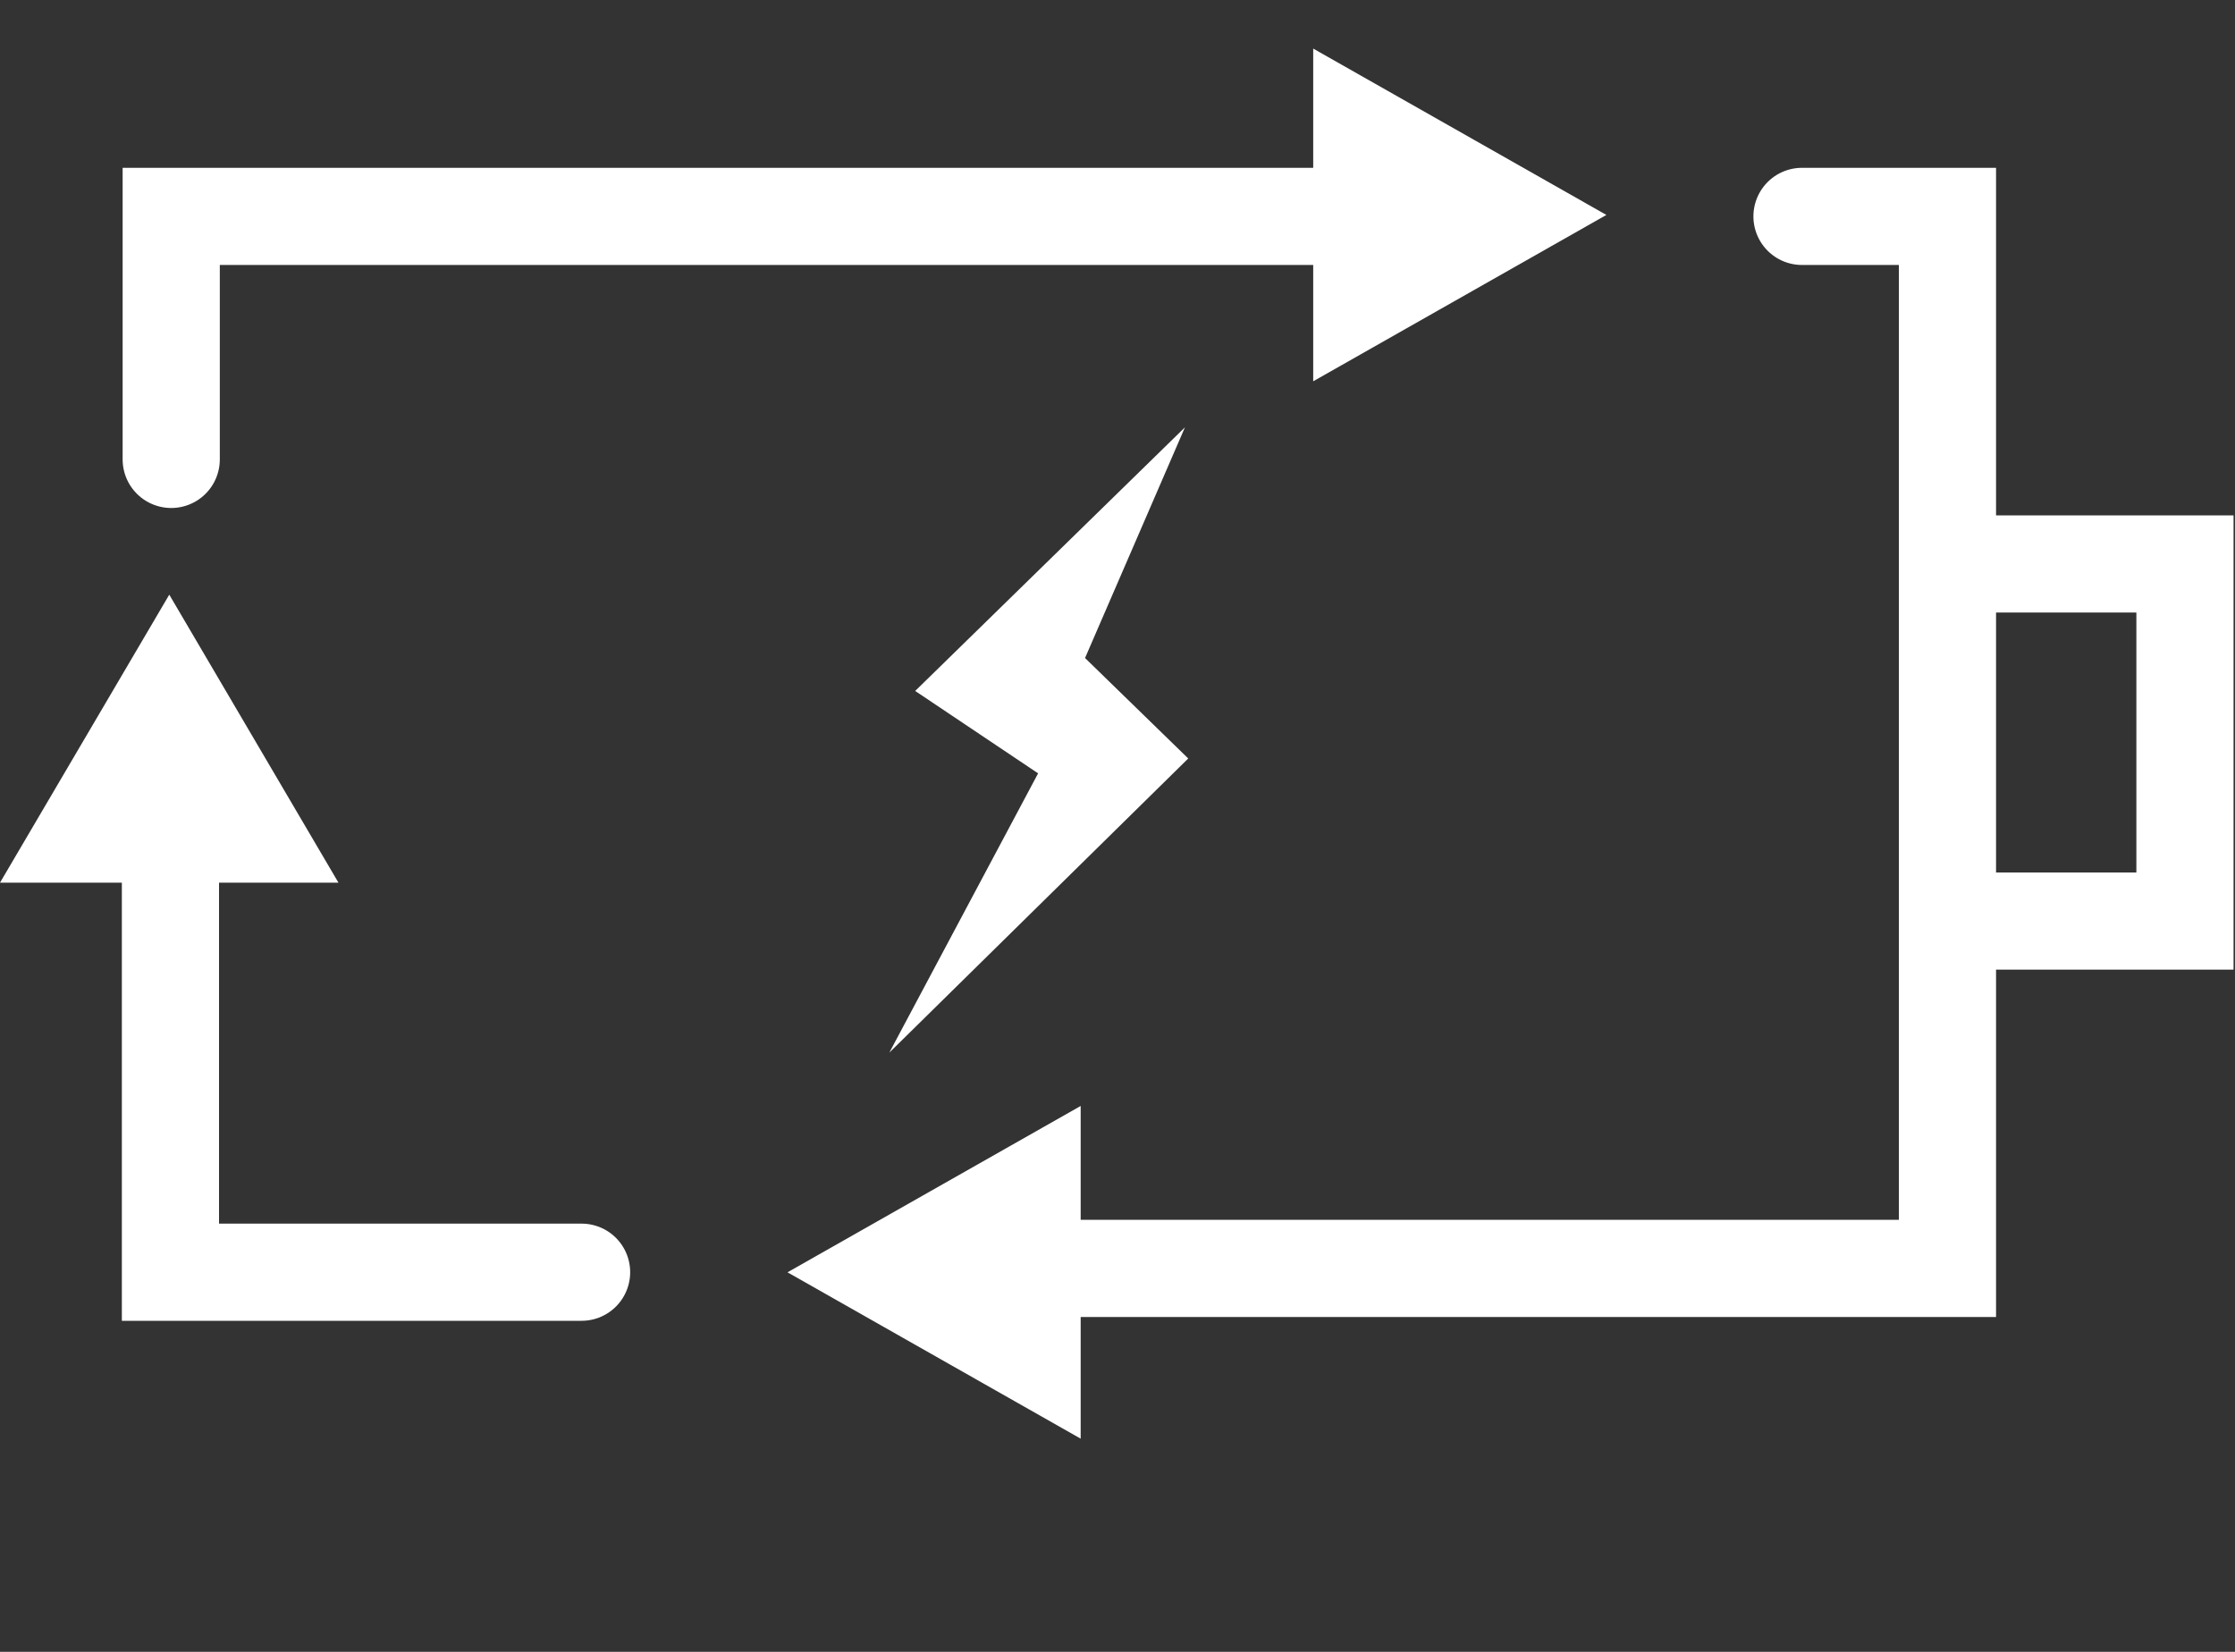
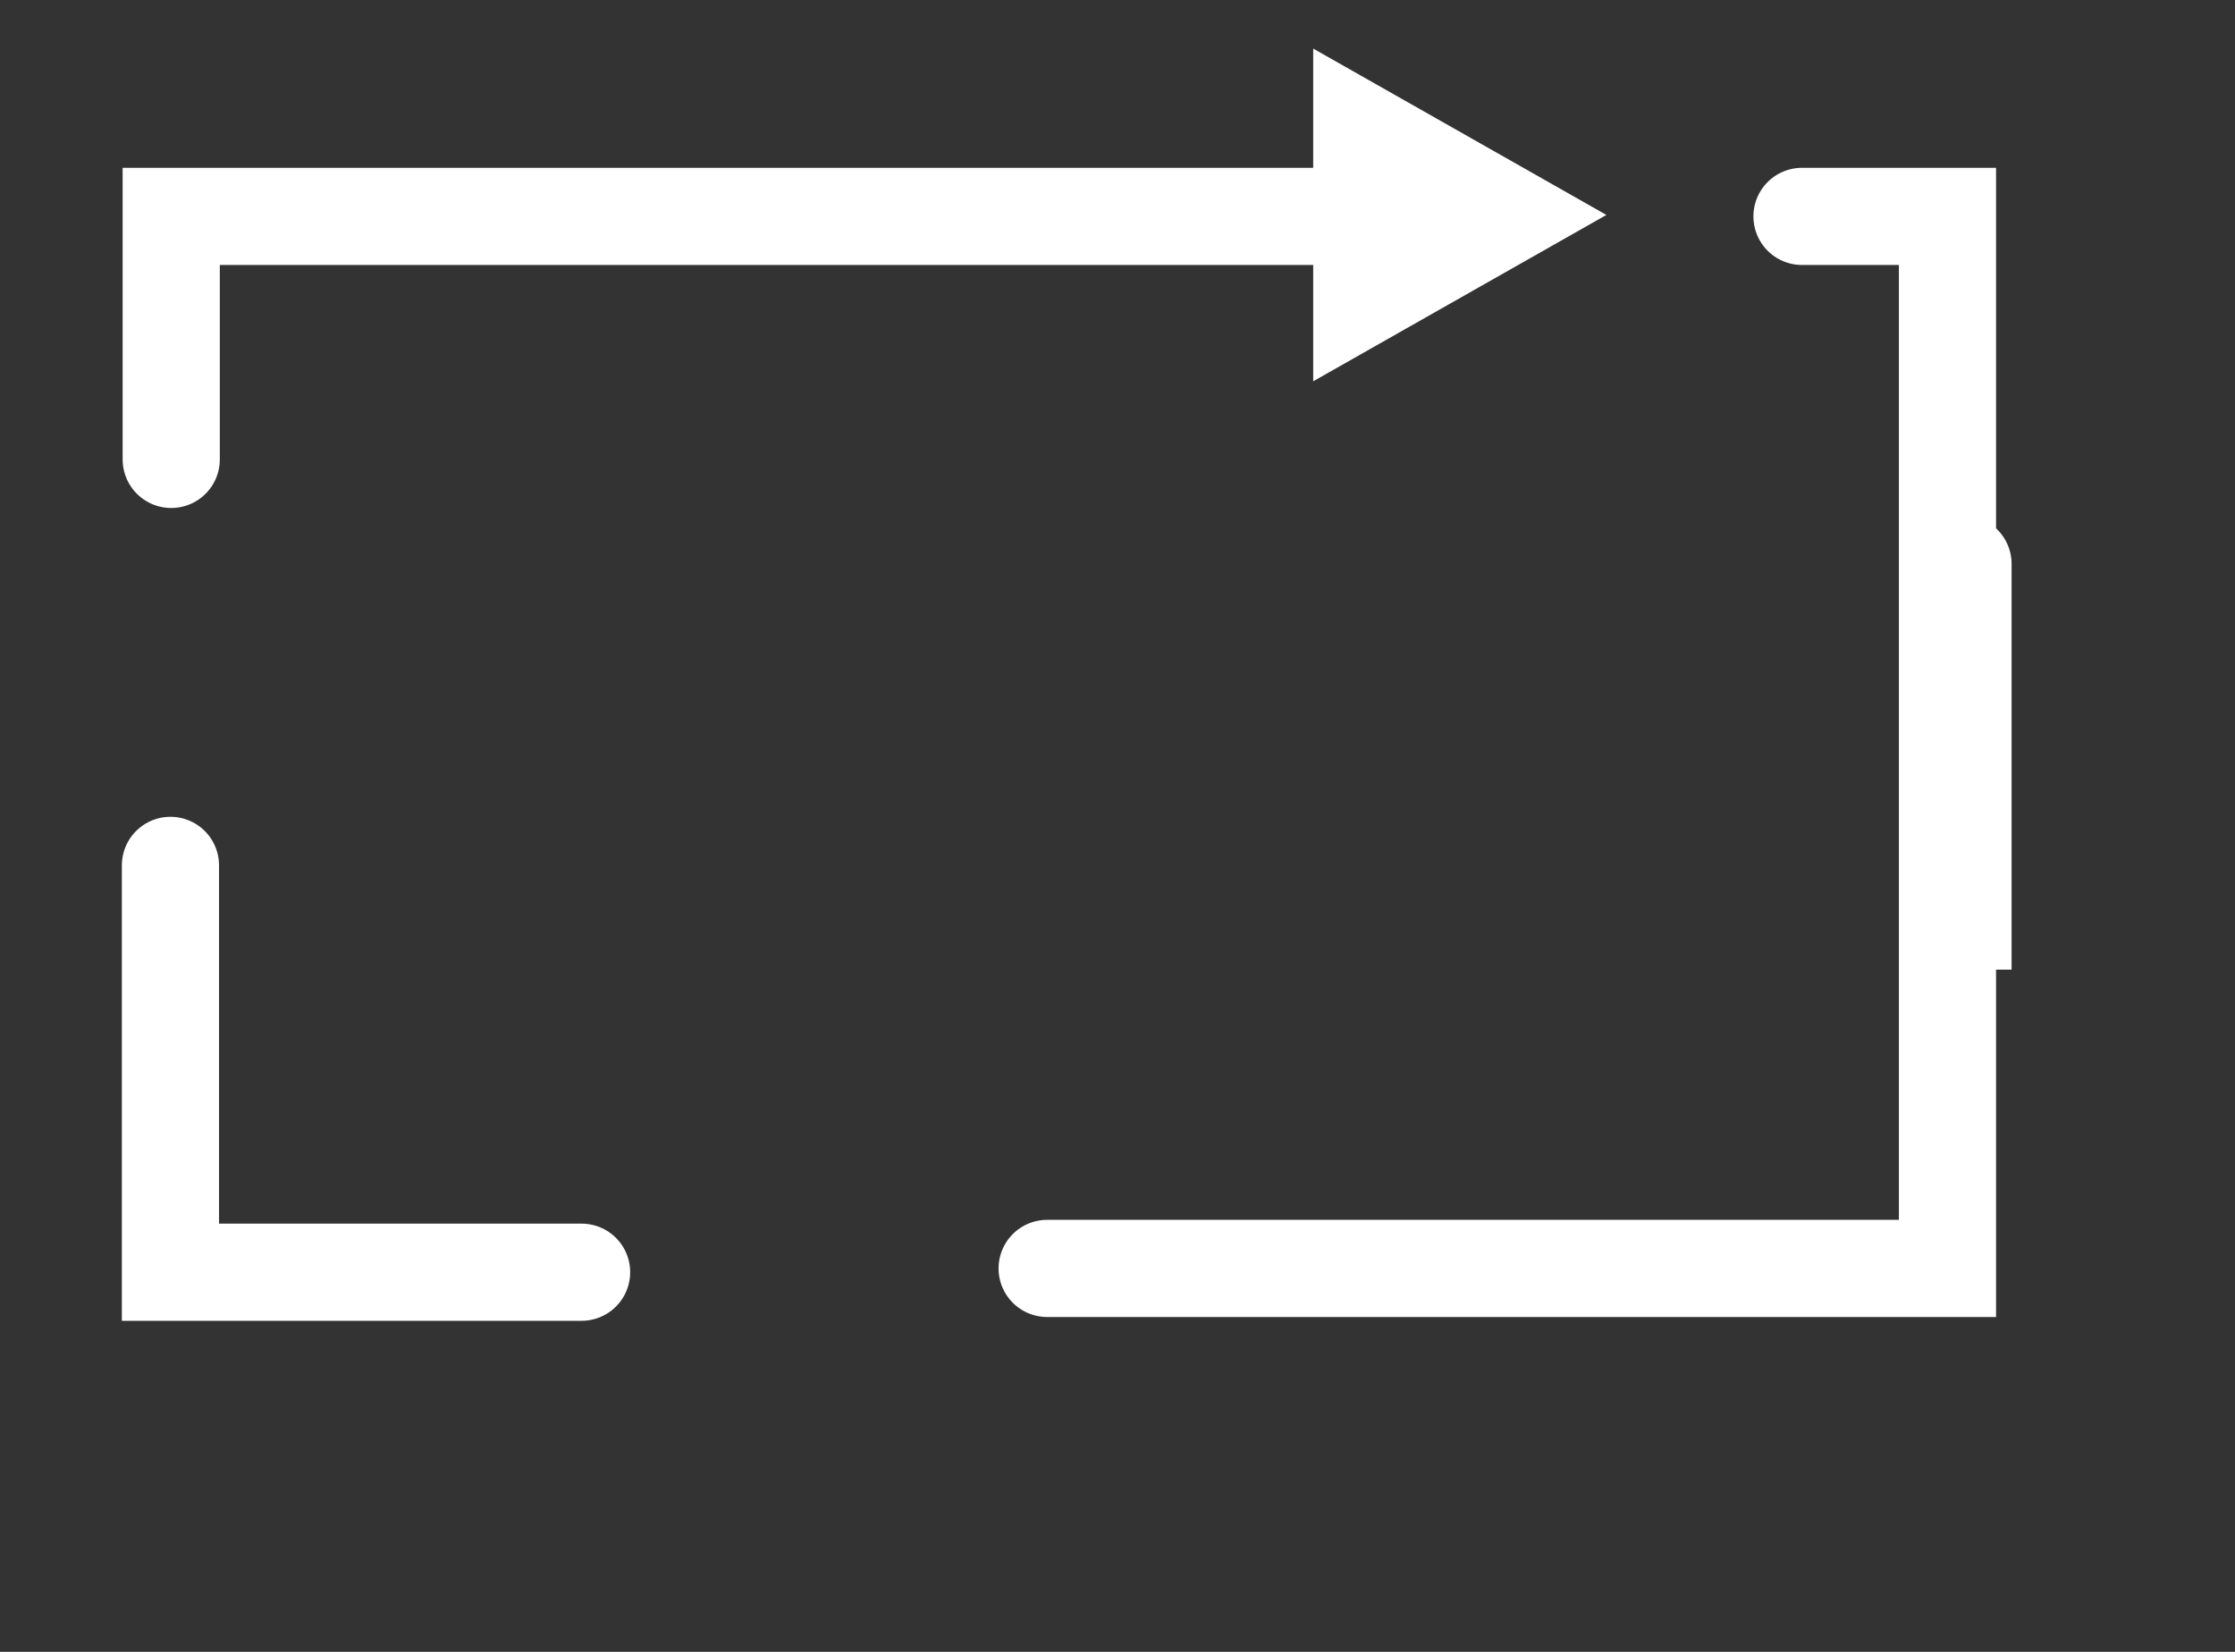
<svg xmlns="http://www.w3.org/2000/svg" width="23" height="17" viewBox="0 0 23 17" fill="none">
  <rect x="0" y="0" width="23" height="17" fill="#333333" stroke="none" />
  <g id="Group 26422">
    <path id="Path 28653" d="M18.544 2.227H20.041V13.054H10.776" stroke="white" stroke-linecap="round" />
-     <path id="Path 28654" d="M8.104 13.094L11.121 11.382V14.806L8.104 13.094Z" fill="white" />
    <path id="Path 28655" d="M16.531 2.212L13.514 0.5V3.924L16.531 2.212Z" fill="white" />
-     <path id="Path 28656" d="M3.483 9.084H0L1.742 6.12L3.483 9.084Z" fill="white" />
    <path id="Path 28657" d="M1.754 8.906V13.093H5.985" stroke="white" stroke-linecap="round" />
    <path id="Path 28658" d="M1.762 4.728V2.227H13.847" stroke="white" stroke-linecap="round" />
-     <path id="Path 28659" d="M20.201 5.804H22.485V9.479H20.102" stroke="white" stroke-linecap="round" />
-     <path id="Path 28660" d="M12.228 7.806L9.152 10.833L10.683 7.959L9.418 7.111L12.194 4.398L11.166 6.772L12.228 7.806Z" fill="white" />
+     <path id="Path 28659" d="M20.201 5.804V9.479H20.102" stroke="white" stroke-linecap="round" />
  </g>
</svg>